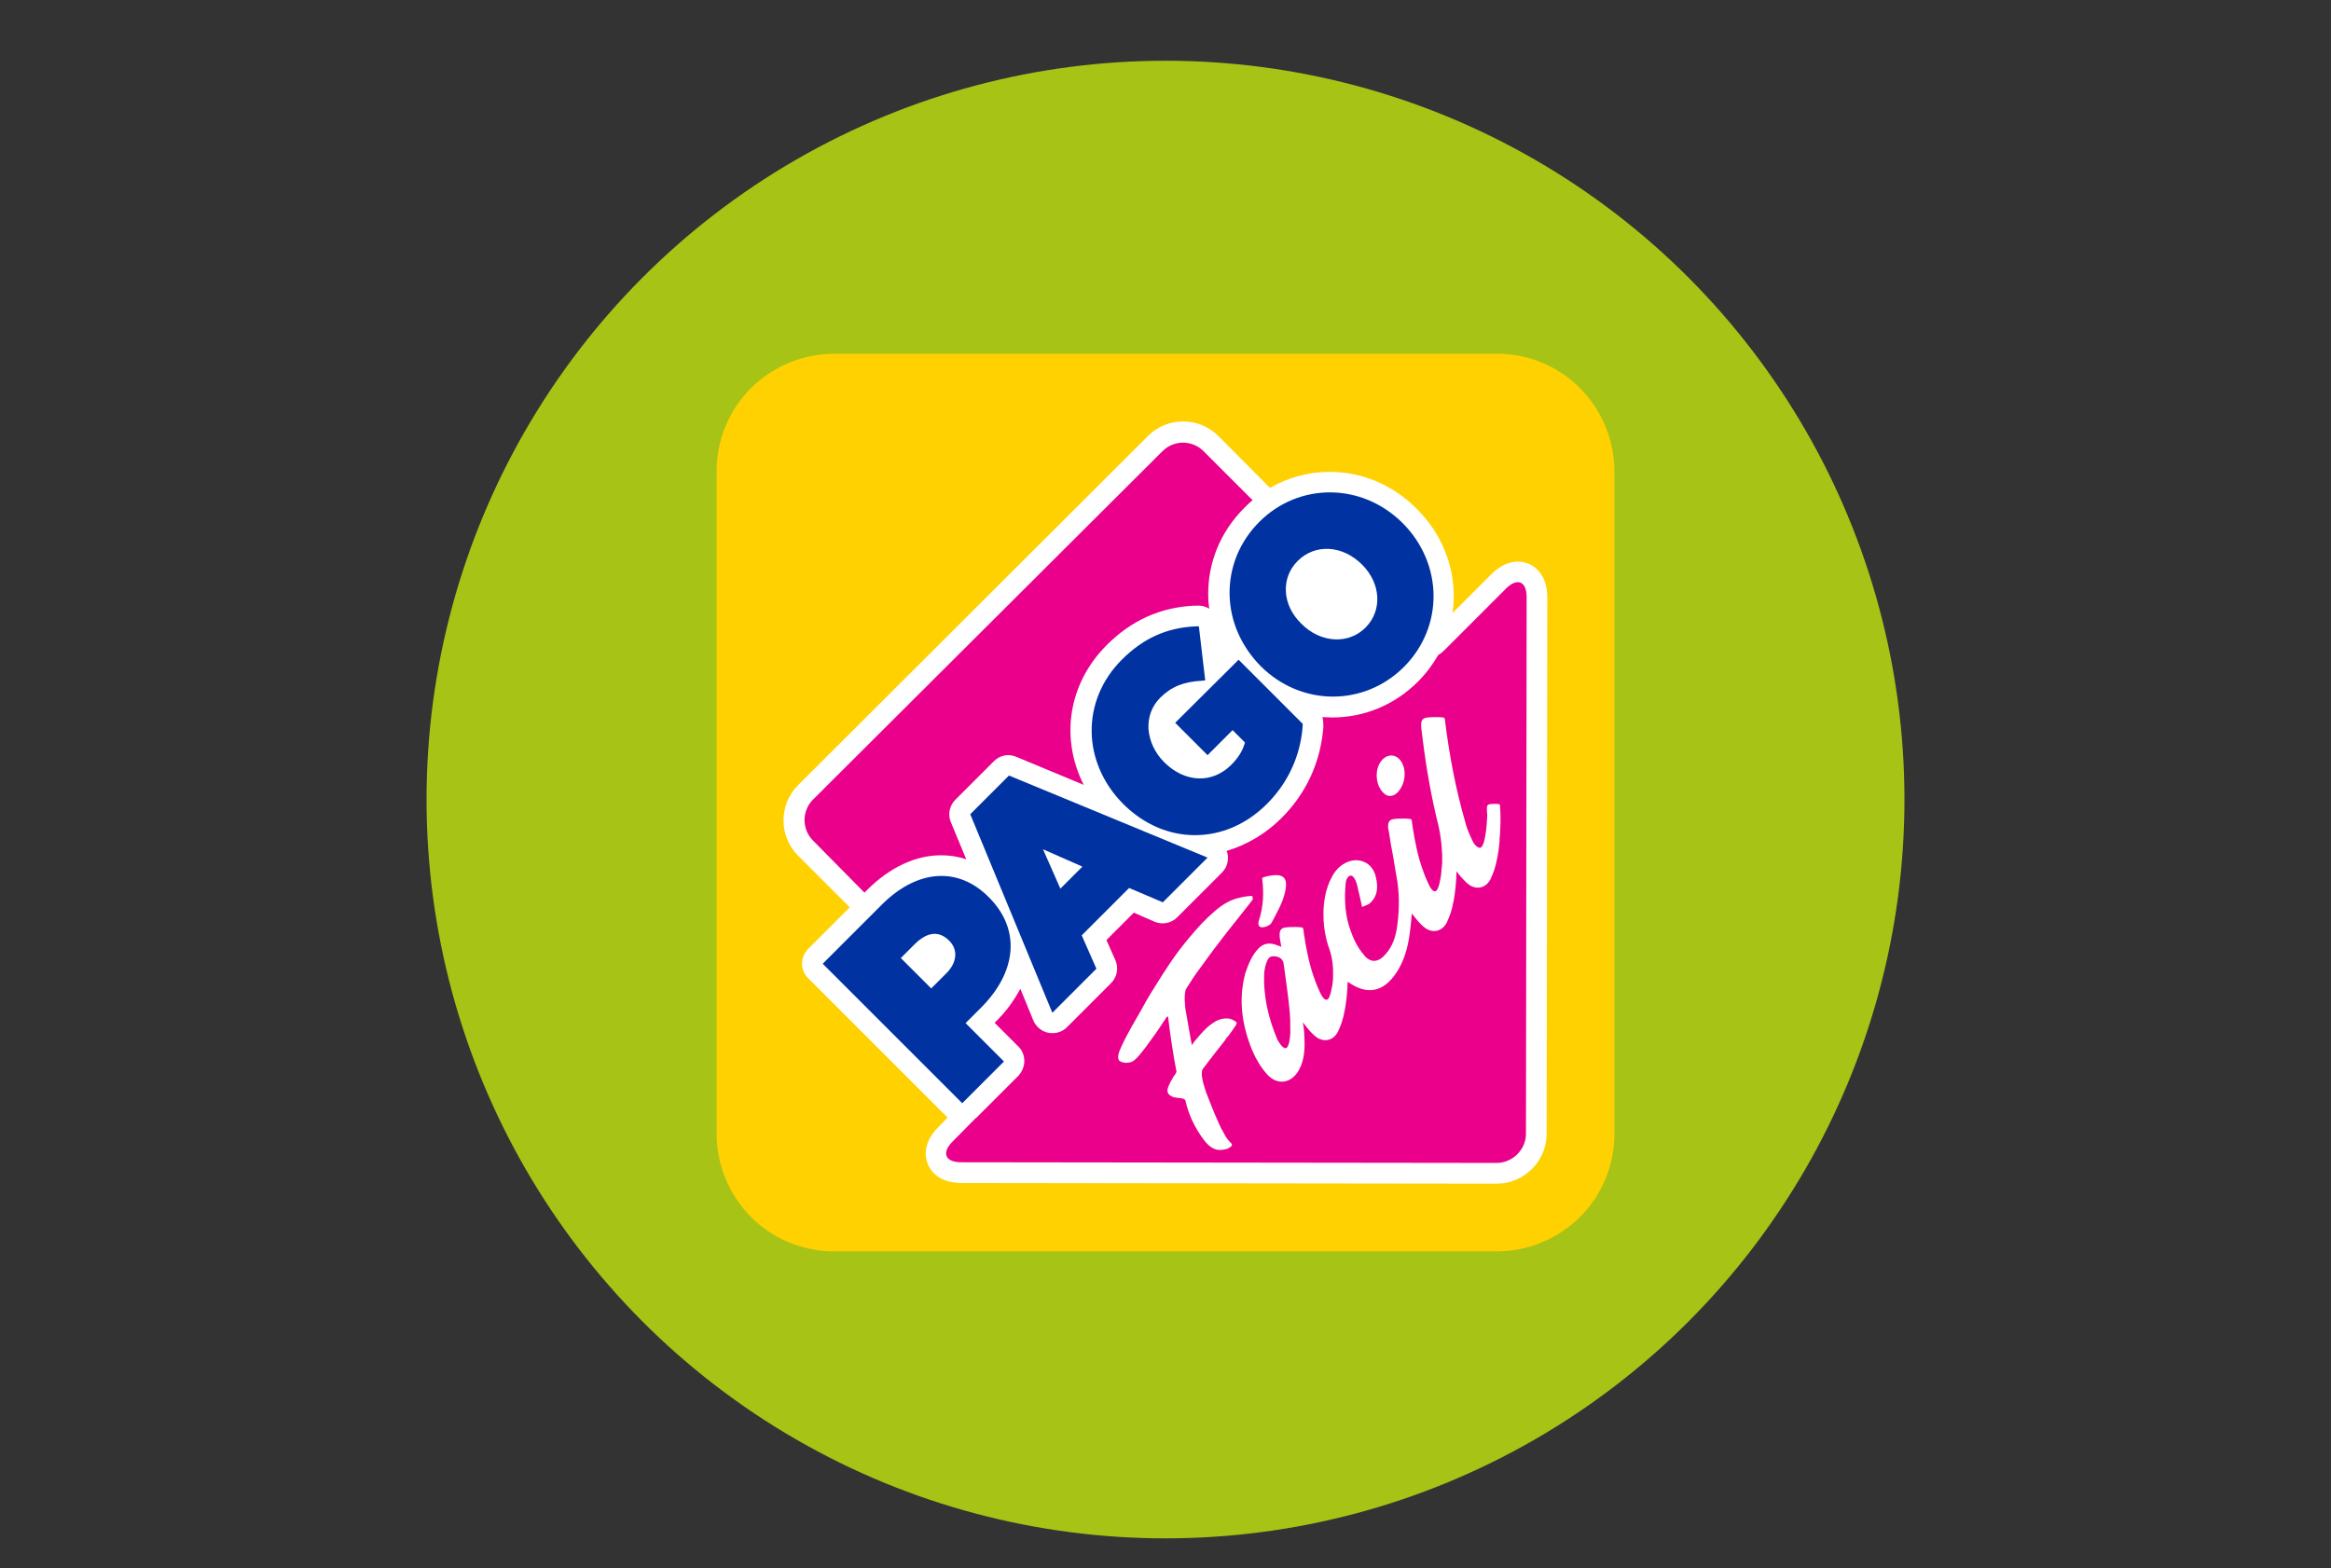
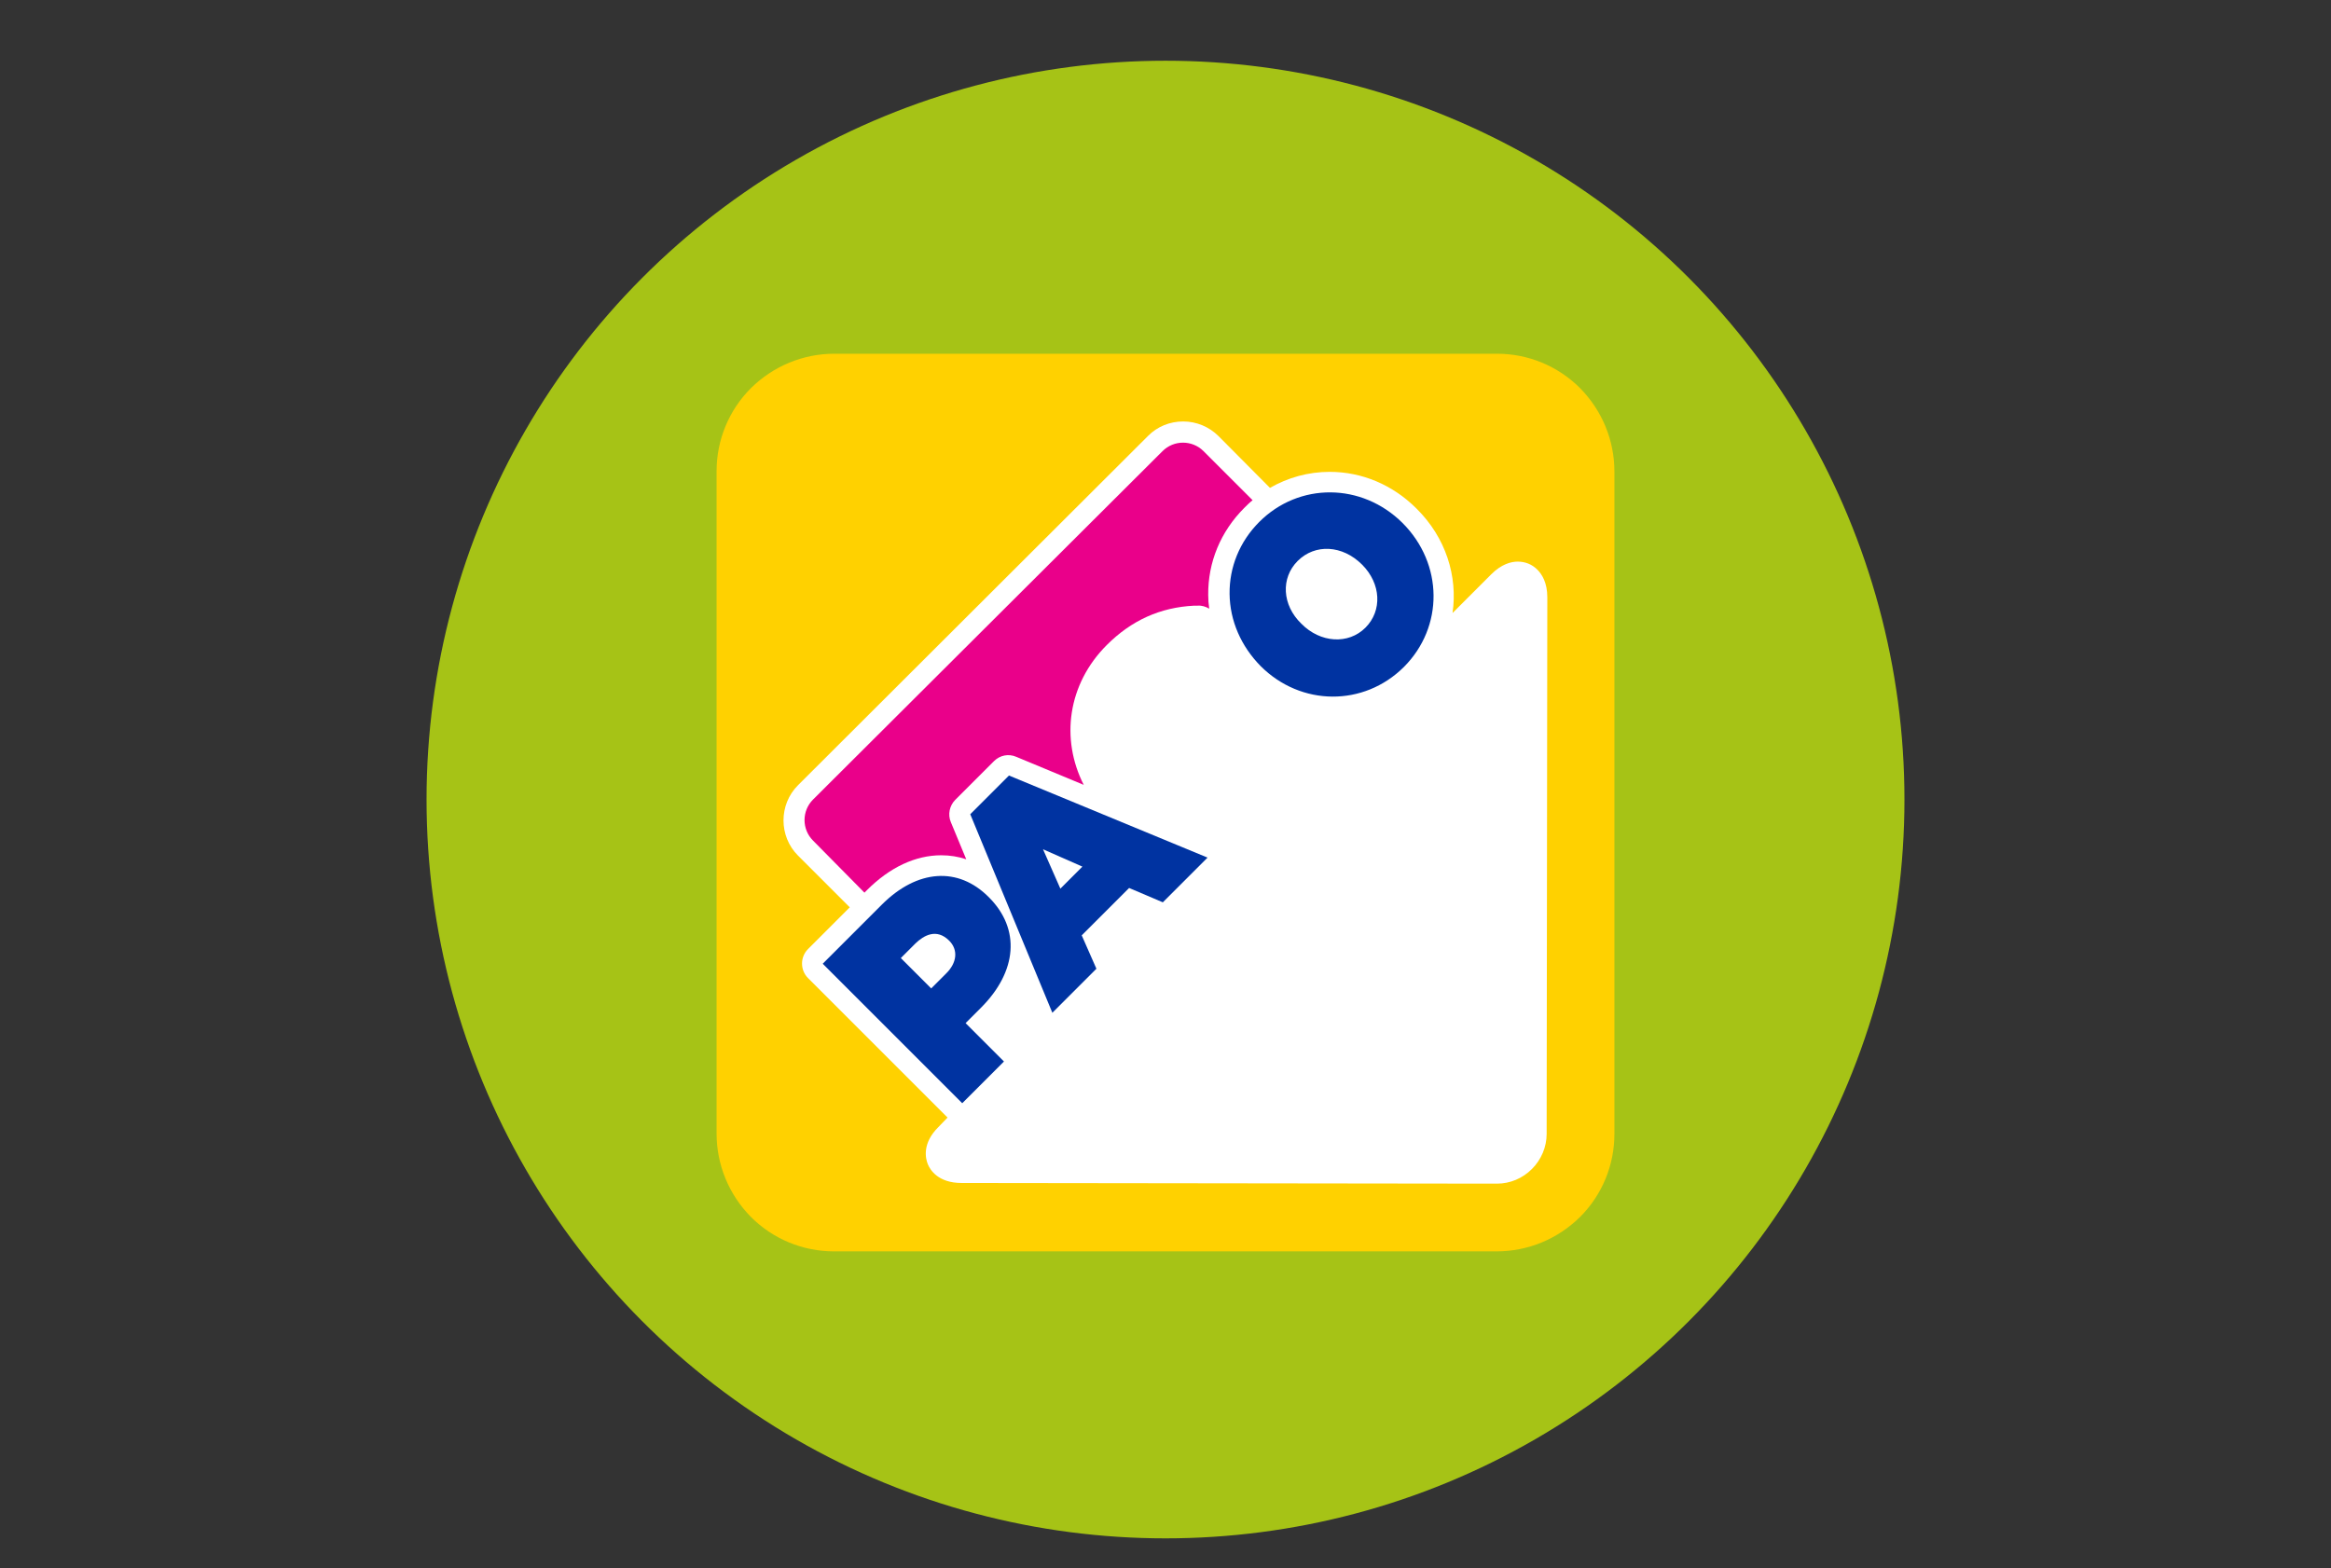
<svg xmlns="http://www.w3.org/2000/svg" version="1.1" id="Capa_1" x="0px" y="0px" viewBox="0 0 698.4 470" style="enable-background:new 0 0 698.4 470;" xml:space="preserve">
  <rect x="0" y="0" width="698.4" height="470" fill="#333333" stroke="none" />
  <style type="text/css">
	.st0{fill:#A6C316;}
	.st1{fill:#ECECEC;}
	.st2{fill:#FFFFFF;}
	.st3{fill:#FFD100;}
	.st4{fill:#EA008A;}
	.st5{fill:#0033A1;}
</style>
  <circle class="st0" cx="349.2" cy="239.6" r="221.4" />
  <g>
    <g>
      <path class="st1" d="M-81.8,328.7c2.2-0.6,3.4,0.5,3.6,3.3c0.2,2.8-0.2,6.1-1.2,9.8c-1,3.7-2.5,7.3-4.4,10.7    c-1.9,3.4-3.8,5.4-5.6,6c-1.4,0.4-5.8,0.5-13.1,0.3s-16.2-0.5-26.7-0.9s-21.7-0.9-33.6-1.4c-12-0.5-23.2-1-33.8-1.4    s-19.7-0.6-27.4-0.5c-7.7,0.1-12.4,0.5-14,1.1c-1.8,0.6-3.5,1-5,1.1s-2.5-0.8-2.9-2.6c-0.8-2.4-0.8-5.6,0.2-9.5s3.5-7.2,7.7-9.8    c1.4-1.2,4.8-3.9,10.2-8c5.4-4.1,12-9.3,19.6-15.7c7.6-6.3,16.1-13.6,25.5-21.9c9.3-8.2,18.8-17,28.3-26.4    c9.5-9.3,18.8-19,27.7-29.1c8.9-10,16.9-20.1,23.8-30.1c6.9-10,12.5-19.8,16.7-29.4c4.2-9.5,6.3-18.5,6.3-27    c0-3.2-0.7-6.4-2.1-9.5c-1.4-3.1-3.3-5.9-5.6-8.4s-5-4.5-8-6s-6.2-2.3-9.6-2.3c-12.5,0-23.6,3.1-33.3,9.2    c-9.8,6.1-18,13.6-24.9,22.5c-6.8,8.8-12,18.3-15.5,28.3c-3.5,10.1-5.3,19-5.3,26.8c0,4,0.3,7.1,0.9,9.3s1.3,4,2.1,5.3    c0.8,1.3,1.5,2.4,2.1,3.2s0.9,1.8,0.9,3c0,2.4-1.8,3.6-5.3,3.6s-7.4-1.6-11.8-4.7c-4.3-3.1-8.2-7.9-11.8-14.5    c-3.5-6.5-5.3-15.1-5.3-25.8c0-2,0.8-5.4,2.4-10.2c1.6-4.8,4.2-10.3,7.7-16.4c3.5-6.1,8.1-12.5,13.9-19    c5.7-6.5,12.7-12.5,20.8-17.9s17.6-9.9,28.3-13.4s23-5.3,36.6-5.3c18.9,0,33.2,4.3,43,12.8c9.7,8.5,14.6,20.2,14.6,35.1    c0,8.4-2.5,17.9-7.5,28.3c-5,10.5-11.6,21.3-19.7,32.4c-8.1,11.2-17.3,22.4-27.4,33.8c-10.2,11.4-20.4,22.3-30.7,32.9    c-10.4,10.6-20.2,20.3-29.7,29.4c-9.4,9-17.5,16.9-24.1,23.5c8.4,0.4,17.2,0.7,26.4,0.9c9.1,0.2,18.2,0.2,27.3,0    c9-0.2,17.7-0.8,26.1-1.7C-95.9,331.8-88.4,330.5-81.8,328.7z" />
    </g>
  </g>
  <g>
    <g>
-       <path class="st2" d="M943.6,201.4H792.3c-18,0-32.5,14.6-32.5,32.5v78.7c0,18,14.6,32.5,32.5,32.5h151.3c18,0,32.5-14.6,32.5-32.5    v-78.7C976.1,215.9,961.5,201.4,943.6,201.4z M864.1,326.7h-80v-13.9h80V326.7z M951.8,300.3H784.1v-23.7h167.7V300.3z     M951.8,255.9h-33.2c-3.8,4.5-9.4,7.4-15.8,7.4c-11.5,0-20.8-9.3-20.8-20.8s9.3-20.8,20.8-20.8c6.4,0,12,2.9,15.8,7.4h33.2V255.9z    " />
      <path class="st2" d="M764.2,200l-12.2,4.5c-2-8.3,2.4-17,10.6-20.1l141.8-52.8c8.2-3.1,17.2,0.6,21.2,8.2l-134.2,50    c0.3,0,0.6-0.1,1-0.1h117.8l30.1-11.2l4.2,11.3c6.4,0.1,12.5,1.6,18,4.2L941,136.3c-6.3-16.8-25-25.4-41.8-19.1L757.4,170    c-16.8,6.3-25.4,25-19.1,41.8l10.1,27.2v-5.2C748.3,220.3,754.5,208.1,764.2,200z" />
    </g>
  </g>
  <g>
    <g>
      <path class="st3" d="M214.7,339.7c0,9.4,3.7,18.3,10.3,25c6.6,6.6,15.5,10.3,24.9,10.3h198.5c9.4,0,18.3-3.7,25-10.3    c6.6-6.6,10.3-15.5,10.3-24.9V141.3c0-9.4-3.7-18.3-10.3-25c-6.6-6.6-15.5-10.3-24.9-10.3L250,106c-9.4,0-18.3,3.7-25,10.3    c-6.6,6.6-10.3,15.5-10.3,24.9V339.7z" />
    </g>
    <path class="st2" d="M460.6,170.7c-1.6-1.6-3.6-2.4-5.9-2.4c-1.9,0-4.8,0.7-7.9,3.8l0,0l-11.6,11.6c1.6-11-2-22.6-10.8-31.3   c-7.1-7.1-16.3-11-26-11c-6.4,0-12.5,1.7-17.9,4.8l-15.4-15.5c-2.8-2.8-6.6-4.4-10.6-4.4s-7.7,1.5-10.5,4.3L239.2,235.2   c0,0,0,0-0.1,0.1c-5.8,5.8-5.8,15.3,0,21.1l15.5,15.5l-12.5,12.5c-2.4,2.4-2.4,6.3,0,8.7l41.8,41.8l0,0l-2.8,2.9   c-4.9,4.9-3.8,9.4-3.1,11.1c0.7,1.7,3.1,5.6,10.1,5.6l160.4,0.2l0,0c4,0,7.7-1.6,10.5-4.4s4.4-6.6,4.4-10.5l0.2-160.8   C463.6,174.6,462,172.1,460.6,170.7z" />
    <g>
-       <path class="st4" d="M451.2,176.4L451.2,176.4l-18.5,18.5l0,0c-0.5,0.5-1.1,1-1.8,1.4c-1.6,2.8-3.6,5.5-6.1,8    c-6.9,6.9-16,10.7-25.6,10.7l0,0c-1,0-2-0.1-3-0.1c0.2,0.7,0.3,1.5,0.3,2.3v0.5c-0.5,7.3-3.1,18-12.5,27.4    c-4.8,4.8-10.5,8.1-16.5,9.9c0.1,0.3,0.2,0.6,0.3,0.9c0.4,2-0.2,4.1-1.7,5.6l-13.4,13.4c-1.8,1.8-4.5,2.3-6.8,1.3l-6.2-2.7    l-8.2,8.2l2.7,6.1c1,2.3,0.5,5-1.3,6.8l-13.2,13.2c-1.2,1.2-2.7,1.8-4.4,1.8c-0.4,0-0.8,0-1.2-0.1c-2-0.4-3.7-1.8-4.5-3.7    l-3.9-9.5c-1.8,3.4-4.2,6.8-7.4,9.9l-0.3,0.3l7.1,7.1c1.2,1.2,1.8,2.7,1.8,4.4c0,1.6-0.7,3.2-1.8,4.4l-12.5,12.5    c-0.1,0.1-0.2,0.2-0.3,0.2l-6.9,7c-3.4,3.4-2.2,6.2,2.6,6.2l160.4,0.2c2.4,0,4.6-1,6.2-2.6c1.6-1.6,2.6-3.8,2.6-6.2l0.2-160.8    C457.4,174.2,454.6,173,451.2,176.4z" />
      <path class="st4" d="M259,267.5l0.8-0.8c6.8-6.8,14.5-10.4,22.2-10.4c2.6,0,5.1,0.4,7.5,1.2l-4.6-11.1c-1-2.3-0.4-5,1.3-6.7    l11.6-11.6c1.8-1.8,4.4-2.3,6.7-1.3l20.2,8.4c-7-13.8-4.8-30.2,6.9-41.9c7.4-7.4,16-11.3,26.2-11.8h1c1.3-0.1,2.5,0.3,3.5,0.9    c-0.2-1.4-0.3-2.7-0.3-4.1c-0.1-9.8,3.7-19,10.8-26.1c0.8-0.8,1.6-1.6,2.5-2.3l-14.7-14.7c-3.4-3.4-8.9-3.4-12.3,0L243.6,239.6    l0,0c-3.4,3.4-3.4,8.9,0,12.3L259,267.5z" />
    </g>
    <g>
      <path class="st5" d="M264.2,271.1l-17.7,17.7l41.8,41.8l12.5-12.5l-11.5-11.5l4.6-4.6c10.9-10.9,11.9-23.6,2.4-33.1    C287.1,259.6,274.8,260.5,264.2,271.1z M284.4,281.9c2.7,2.7,2.4,6.6-1,9.9l-4.4,4.4l-9.1-9.1l4.4-4.4    C276.8,280.3,280.6,278.1,284.4,281.9z" />
      <path class="st5" d="M302.3,232.4L290.7,244l24.6,59.5l13.2-13.2l-4.4-10l14.2-14.2l10.1,4.3l13.4-13.4L302.3,232.4z M324.3,259.7    l-6.6,6.6l-5.2-11.8L324.3,259.7z" />
-       <path class="st5" d="M352.1,216.6l9.7,9.7l7.5-7.5l3.7,3.7c-0.6,2.3-1.9,4.5-4.1,6.7c-5.7,5.7-13.9,5.4-20.1-0.8    c-2.8-2.8-4.4-6.3-4.7-9.9c-0.2-3.6,1-6.9,3.5-9.4c3.3-3.3,7-4.8,12.4-5.1l1.1-0.1l-1.9-16.2h-1c-8.7,0.4-15.7,3.6-22.1,10    c-12.2,12.2-12,30.7,0.4,43.2c12.5,12.5,30.6,12.5,43.1,0c8-8,10.3-17.2,10.7-23.5v-0.5l-19.2-19.2L352.1,216.6z" />
      <path class="st5" d="M377.3,156.4c-5.9,5.9-9,13.6-8.9,21.6c0.1,8,3.4,15.6,9.3,21.6c12.1,12.1,30.9,12.2,42.9,0.3    c12-12,11.9-30.9-0.4-43.2C408,144.6,389.2,144.5,377.3,156.4z M388.8,168.1c5.2-5.2,13.4-4.8,19.3,1.1c5.7,5.7,6.1,13.8,1,18.9    c-5.1,5.1-13.5,4.6-19.2-1.2C384.1,181.3,383.7,173.2,388.8,168.1z" />
    </g>
    <g>
-       <path class="st2" d="M378.9,277.8c0.8-0.2,1.8-0.7,2.1-1.3c1.4-2.7,3-5.4,3.8-8.3c1.5-5.4-0.2-6.8-5.6-5.5c-1.2,0.3-1.1,0.5-1,0.8    c0.5,4.2,0.3,8.3-1,12.3C376.7,277.3,377.3,278.2,378.9,277.8z" />
      <path class="st2" d="M418.7,237.5c2.2-2.3,2.8-6.1,1.4-8.8c-1.4-2.8-4.4-3.1-6.3-0.6c-2,2.6-1.7,7.2,0.7,9.5    C415.7,238.9,417.4,238.8,418.7,237.5z" />
      <path class="st2" d="M441,251.6c-0.5-1.1-1-2.2-1.4-3.3c-0.1-0.4-0.2-0.6-0.2-0.6c-0.1-0.4-0.3-0.8-0.4-1.4l0,0    c-2.9-10-4.8-20.2-6.1-30.7c0-0.4-0.3-0.5-0.4-0.6c0,0-0.1,0-0.2,0l0,0c0,0,0,0-0.1,0c-0.6-0.1-1.2-0.1-1.6-0.1    c-1.1,0-2.3,0-3.4,0.2c-1,0.2-1.3,0.9-1.4,1.7c0,0.4,0,0.8,0,1.1l0.5,4c1.1,8.7,2.6,17.2,4.7,25.6l0.4,2c0.4,2.3,0.6,4.5,0.7,6.8    l0,0c0,0.3,0,0.7,0,1c0,0.4,0,0.9,0,1.3c-0.1,0.6-0.1,1.3-0.2,2c0,0.5-0.1,0.9-0.1,1.3c-0.1,0.8-0.7,5.1-1.8,5.2    c-0.8,0.1-1.6-1.3-2-2.2l0,0c-0.5-1.1-1-2.2-1.4-3.3c-0.1-0.4-0.2-0.6-0.2-0.6c-1.6-4.3-2.5-8.9-3.2-13.5L423,246    c0-0.4-0.3-0.5-0.4-0.6c0,0-0.1,0-0.2,0l0,0c0,0,0,0-0.1,0c-0.6-0.1-1.2-0.1-1.6-0.1c-1.1,0-2.3,0-3.4,0.2c-1,0.2-1.3,0.9-1.4,1.7    c0,0.2,0,0.4,0,0.6l0,0v0.1c0,0.1,0,0.2,0,0.3l0.2,0.9l0.1,0.6c0.3,2.2,0.7,4.3,1.1,6.4l1.1,6.5c0.9,4.7,0.9,9.5,0.3,14.3    c-0.4,3.4-1.3,6.6-3.7,9.2c-1.7,1.9-3.5,2.4-5.2,1.2l0,0l0,0c-0.4-0.3-0.8-0.6-1.1-1.1c-2-2.2-3.3-5.2-4-7.2    c-1.7-4.5-2-9.4-1.5-14.5c0.1-0.8,0.6-2.1,1.5-2.1c0.9-0.1,1.7,1.9,1.9,2.8c0.5,2.1,1,4.2,1.5,6.6c0.8-0.4,1.7-0.6,2.3-1.1    c2.5-2.2,2.5-5.1,1.8-8c-1-4.3-5.2-6.1-9.1-4.1c-1.9,1-3.2,2.5-4.1,4.3c-3.8,7-2.1,16-2.1,16l0,0c0.3,1.8,0.7,3.7,1.4,5.5    c1,2.9,1.2,5.7,1.1,8.6v0.1l0,0c0,0.5-0.1,0.9-0.1,1.3c-0.1,0.8-0.7,5.1-1.8,5.2c-0.8,0.1-1.6-1.3-2-2.2l0,0    c-0.5-1.1-1-2.2-1.4-3.3c-0.1-0.4-0.2-0.6-0.2-0.6c-1.6-4.3-2.5-8.9-3.2-13.5l-0.2-1.5c0-0.4-0.3-0.5-0.4-0.6c0,0-0.1,0-0.2,0l0,0    c0,0,0,0-0.1,0c-0.6-0.1-1.2-0.1-1.6-0.1c-1.1,0-2.3,0-3.4,0.2c-1,0.2-1.3,0.9-1.4,1.7c0,0.4,0,0.8,0,1.1l0.5,3    c-0.2-0.2-0.5-0.3-0.8-0.4H383c-2.5-1.1-4.5-0.8-6.1,1c-1.5,1.6-2.6,3.9-3.2,5.6c-0.2,0.5-0.3,0.9-0.5,1.4c0,0.1,0,0.2-0.1,0.2    c-0.1,0.3-0.1,0.5-0.1,0.5l0,0c-2,7.8-0.8,15.4,2.2,22.7c1.1,2.6,2.6,5.1,4.4,7.1c3.1,3.5,7.4,2.8,9.6-1.3c1.7-3.1,1.8-6.6,1.6-10    c0-0.9-0.1-1.8-0.2-2.7l-0.2-1.2v-0.3c0,0,2.4,3.4,4.3,4.6c2.3,1.4,4.9,0.7,6.2-1.9l0,0c0.4-0.9,0.8-1.8,1.1-2.7    c0.7-2.1,1.4-5.5,1.7-10.3c0-0.6,0-1.2,0.1-1.9c5.7,4.1,10.6,3.2,14.5-2.6c2.3-3.4,3.4-7.3,4-11.3c0.3-2.1,0.5-4.2,0.7-6.3l0,0    v-0.3c0,0,2.4,3.4,4.3,4.6c2.3,1.4,4.9,0.7,6.2-1.9c0.4-0.9,0.8-1.8,1.1-2.7c0.7-2.1,1.4-5.5,1.7-10.3c0-0.7,0.1-1.5,0.1-2.2v-0.1    c0.7,1,2.5,3.2,4,4.2c2.3,1.4,4.9,0.7,6.2-1.9c0.4-0.9,0.8-1.8,1.1-2.7c0.6-1.9,1.3-4.8,1.6-8.9l0,0c0,0,0-0.2,0-0.5    s0-0.6,0.1-0.9c0-0.7,0.1-1.5,0.1-2.2l0,0c0.1-2,0.1-4.6-0.1-6.9l0,0c0-0.2-0.2-0.3-0.2-0.3h-0.1l0,0l0,0    c-0.4-0.1-0.7-0.1-0.9-0.1c-0.6,0-1.3,0-1.9,0.1c-0.6,0.1-0.8,0.5-0.8,1c0,0.2,0,0.4,0,0.6c0,0.5,0,1,0.1,1.5l0,0l0,0l0,0l0,0    c0,0.4-0.3,9.2-2,9.9l0,0c-0.1,0-0.1,0.1-0.2,0.1C442.2,253.9,441.4,252.5,441,251.6L441,251.6z M384.5,288.3l0.3,1.9    c0.5,3.9,1.1,7.8,1.5,11.8c0.3,2.4,0.3,4.9,0.3,7.3c0,0.6-0.2,4.7-1.4,4.8c-1,0.1-2.1-1.9-2.5-2.6c-2.7-6.5-4.3-13.1-3.9-20.2    c0.1-0.9,0.3-1.9,0.6-2.7c0.4-1.2,1-2.3,2.6-2C383.3,286.7,384.1,287.3,384.5,288.3z" />
      <path class="st2" d="M374.8,268.5c-0.4,0-0.8,0.1-1.2,0.1c-0.4,0.1-0.8,0.1-1.2,0.2c-0.4,0.1-0.7,0.1-0.9,0.2    c-2.5,0.5-5,1.8-7.6,4.1c-2.6,2.2-5.1,4.9-7.5,7.8c-2.1,2.5-4.1,5.1-5.9,7.8c-1.8,2.7-3.4,5.2-4.8,7.5c-1.6,2.5-3,5-4.3,7.4l0,0    c0,0-4.7,7.9-6,11.4c-0.6,1.6-0.4,2.5,0,2.9c0.4,0.3,0.8,0.4,1.2,0.5c0.3,0,0.5,0.1,0.7,0.1l0,0c0.5,0,1.1-0.1,1.5-0.2    c0.6-0.2,1-0.5,1.4-0.9c0.4-0.4,0.7-0.6,0.9-0.9c1.4-1.6,2.8-3.5,4.2-5.5c1.5-2,2.7-3.9,3.9-5.7l0.2-0.3l0,0c0,0,0.4-0.7,0.6-0.2    c0,0,0,0,0,0.1c0.4,3.5,1.4,10.8,2.5,16.3c-0.2,0.5-0.5,0.9-0.8,1.3c-0.2,0.2-0.3,0.5-0.4,0.7c-0.6,0.9-1.1,2-1.4,2.9    c-0.1,0.3-0.2,0.6-0.1,0.9c0,0.4,0.3,0.9,0.7,1.2c0.4,0.3,1,0.6,1.7,0.7c0.2,0,0.5,0.1,0.8,0.1c0.9,0.1,2.1,0.2,2.2,0.9    c0.9,4.1,2.8,8.1,5.5,11.7c1.6,2.1,3.2,3.1,5,3h0.1c0.9-0.1,1.2-0.1,2-0.4c0.3-0.1,0.8-0.4,1.1-0.7c0.2-0.2,0.2-0.3,0.2-0.5    s-0.2-0.4-0.6-0.8l-0.1-0.1c-1-1-1.6-2.3-2.3-3.6l-0.2-0.3c-0.6-1.3-1.2-2.6-2-4.5c-0.7-1.7-1.4-3.4-2-5l0,0l0,0    c-0.3-0.7-0.6-1.5-0.8-2.2c-0.7-2.1-1.5-5.1-0.7-6.2c1.1-1.5,5.3-6.9,6.9-8.9c0,0,0,0,0-0.1c0.1-0.2,0.2-0.3,0.4-0.5    c0.1-0.1,0.2-0.2,0.2-0.2l0,0c0.1-0.1,0.2-0.2,0.3-0.4c0.2-0.2,1.6-2.2,2.1-3c0.1-0.2,0.3-0.6,0.2-0.7c0-0.2-0.2-0.4-0.5-0.5    c-0.9-0.6-1.8-0.9-2.7-0.8c-1,0-1.9,0.3-2.8,0.7c-0.9,0.5-1.8,1.1-2.7,1.9s-1.6,1.6-2.5,2.6l-0.5,0.6c-0.6,0.6-0.7,0.8-1.3,1.6    c-0.2,0.3-0.3,0.5-0.4,0.6c-0.3-1.4-1.2-6.7-1.9-10.7l0,0l0,0l0,0l0,0c-0.1-0.4-0.6-4.8,0.2-6.2c1-1.6,2.6-4.1,3.8-5.7l0.6-0.8    c1.2-1.7,2.5-3.4,3.8-5.2c1.3-1.7,2.6-3.4,3.9-5.1s2.5-3.1,3.5-4.4s1.9-2.4,2.6-3.3c0.6-0.8,1-1.3,1.1-1.4    c0.4-0.5,0.7-0.9,0.7-1.1s-0.1-0.4-0.2-0.5C375.4,268.5,375.2,268.5,374.8,268.5z" />
    </g>
  </g>
</svg>